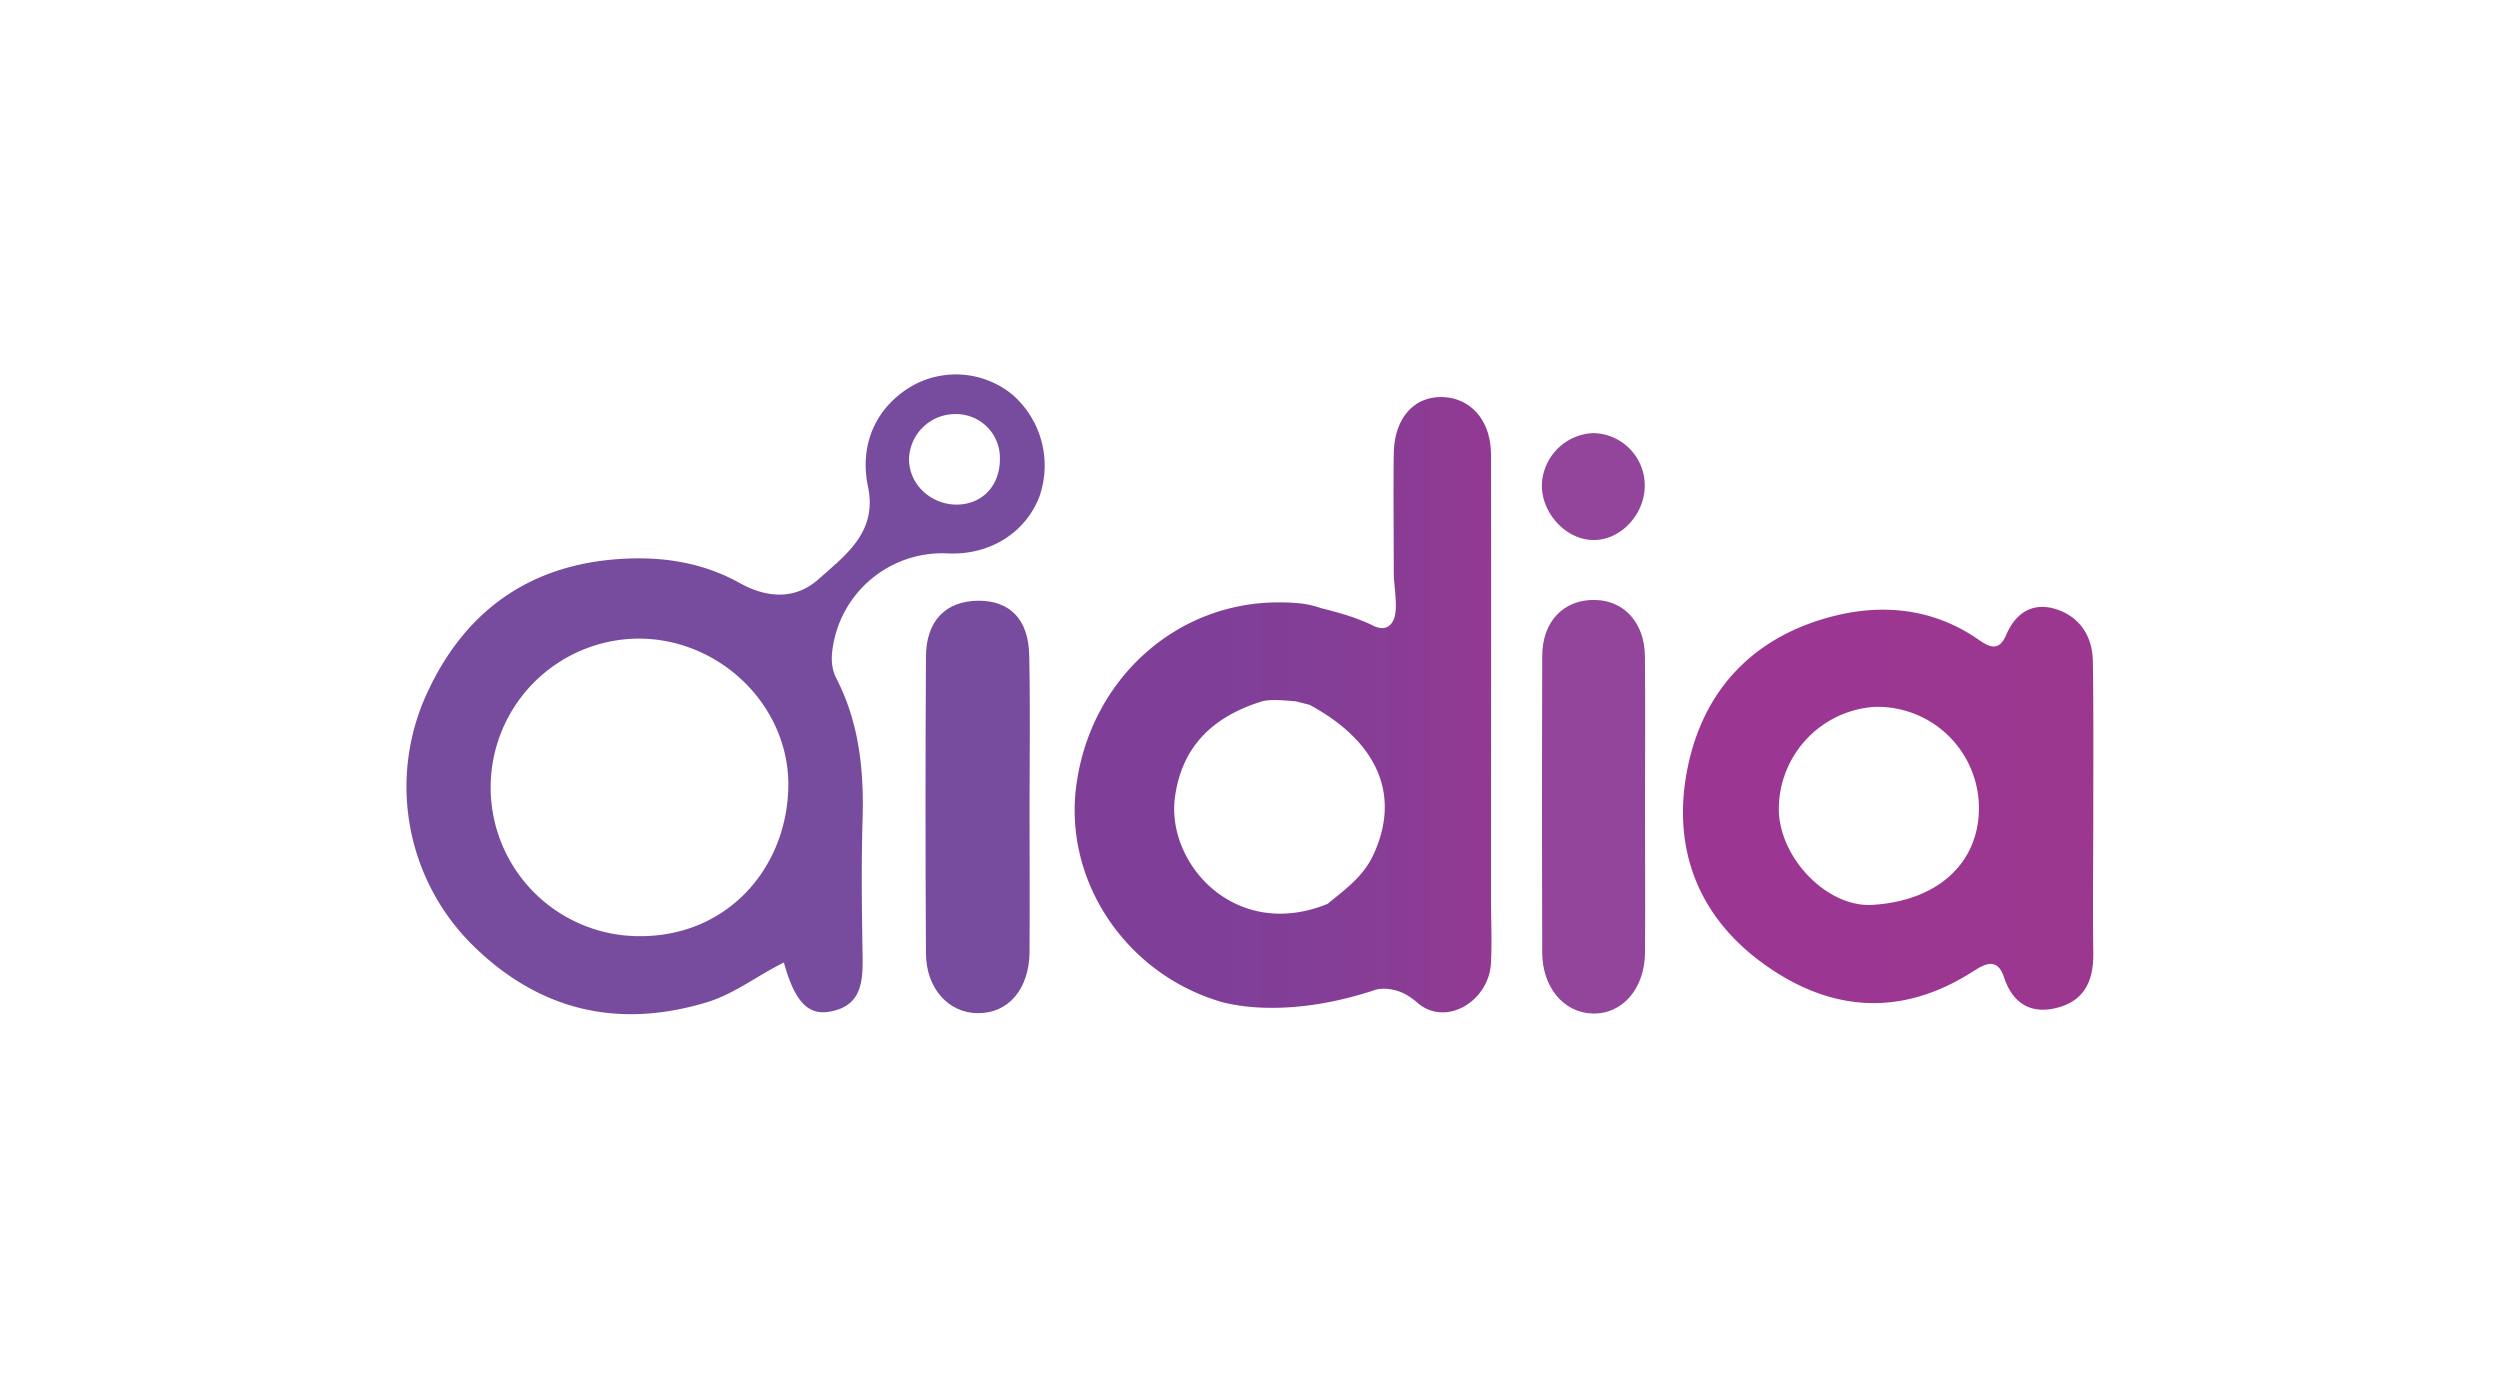
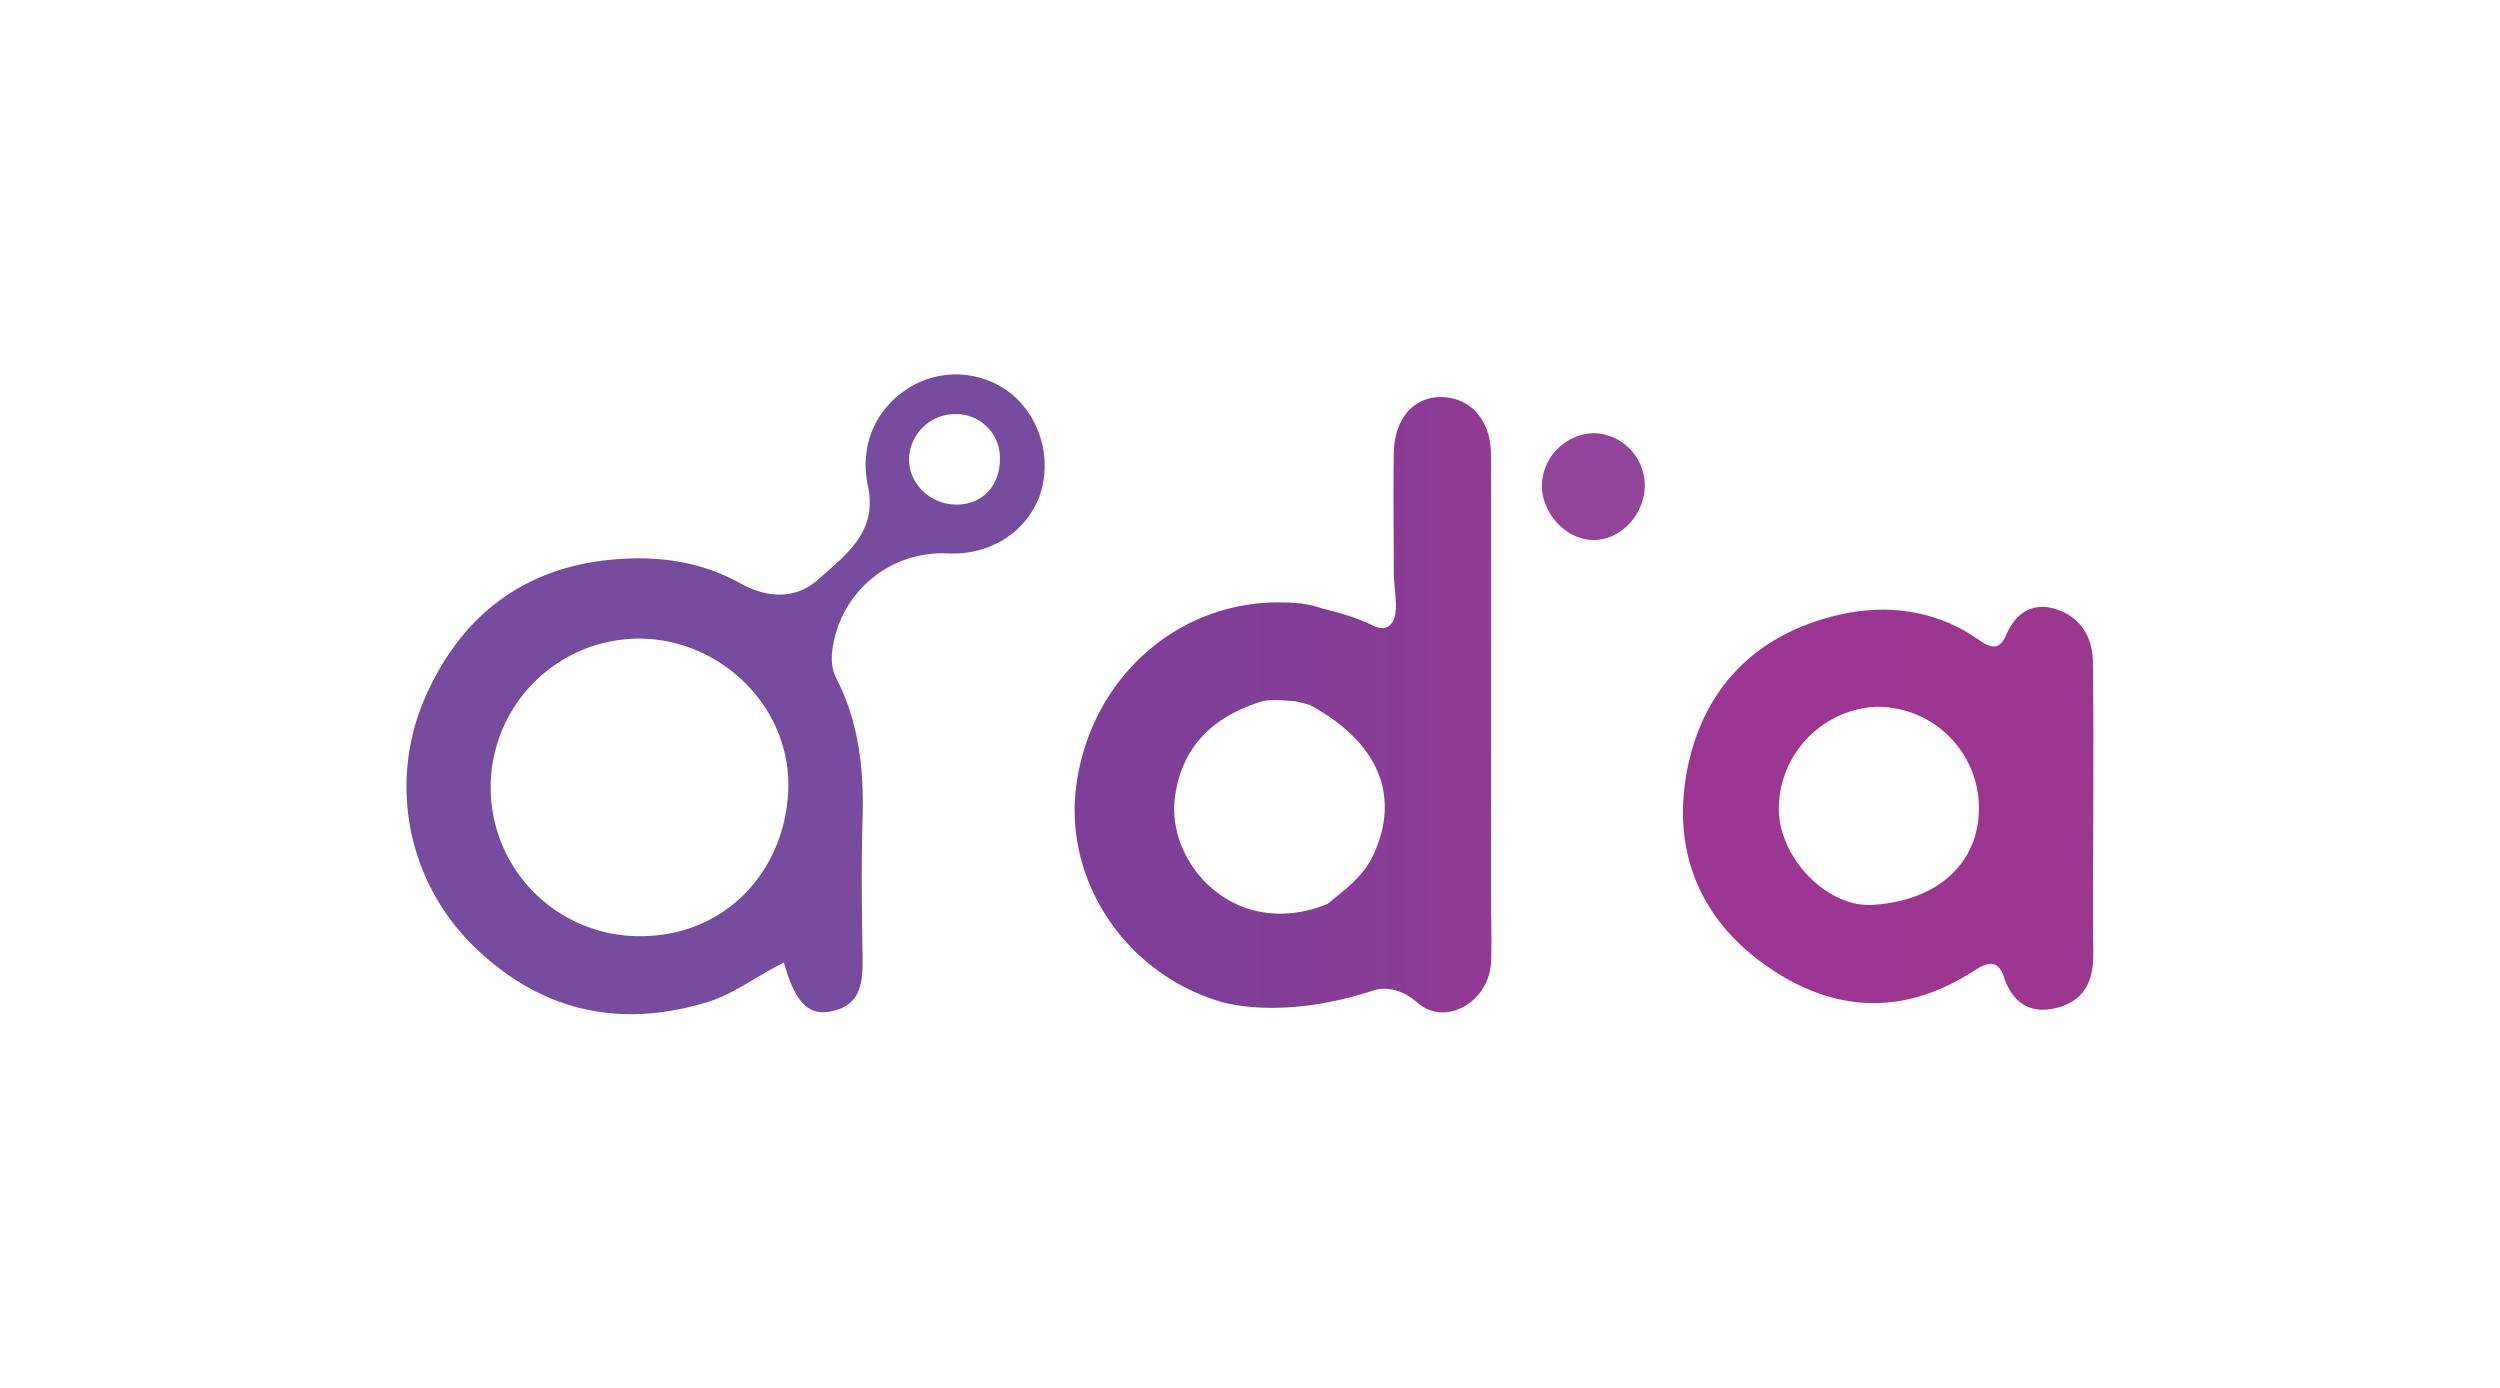
<svg xmlns="http://www.w3.org/2000/svg" id="Layer_1" data-name="Layer 1" viewBox="0 0 533 296">
  <defs>
    <style>.cls-1{fill:#774c9e;}.cls-2{fill:url(#linear-gradient);}.cls-3{fill:#93449b;}.cls-4{fill:none;}.cls-5{fill:url(#linear-gradient-2);}</style>
    <linearGradient id="linear-gradient" x1="358.85" y1="172.33" x2="446.34" y2="172.33" gradientUnits="userSpaceOnUse">
      <stop offset="0" stop-color="#9b3793" />
      <stop offset="1" stop-color="#9c3790" />
    </linearGradient>
    <linearGradient id="linear-gradient-2" x1="338.35" y1="150.25" x2="249.41" y2="150.25" gradientUnits="userSpaceOnUse">
      <stop offset="0" stop-color="#9c3790" />
      <stop offset="0.52" stop-color="#873d96" />
      <stop offset="0.87" stop-color="#7f3f98" />
    </linearGradient>
  </defs>
  <path class="cls-1" d="M167.13,205.21c-5.61,2.73-10.5,6.69-16.51,8.5-19.32,5.82-36.18,1.51-50.26-12.6a47.54,47.54,0,0,1-9-54c8.24-17.44,22.34-27.1,42-28,8.62-.41,16.82,1,24.38,5.21,5.87,3.26,11.88,3.55,16.8-.86,5.73-5.12,12.55-10,10.52-19.69-1.93-9.12,1.8-17.09,9.43-21.51A19,19,0,0,1,216,84.27a20.06,20.06,0,0,1,5.6,21.61c-3,7.77-10.62,12.5-19.48,12.11a23.61,23.61,0,0,0-24.22,18.2c-.63,2.8-1,5.73.42,8.46,4.86,9.47,5.9,19.58,5.58,30-.28,9.59-.16,19.2,0,28.8.08,5.57,0,11-7,12.23C172.18,216.55,169.35,213.31,167.13,205.21Zm-30.61-5.62c18.36,0,31-14.17,31.54-31.37.54-17.43-14.34-32.07-31.92-32.07a31.72,31.72,0,1,0,.38,63.44Zm67-111.3a9.83,9.83,0,0,0-9.71,9.53c-.07,5.37,4.63,9.83,10.27,9.76,5.43-.08,9.17-4.13,9.1-9.87A9.33,9.33,0,0,0,203.49,88.29Z" />
  <path class="cls-2" d="M446.29,172.76c0,10.08-.14,20.16,0,30.23.1,5.65-1.57,10.1-7.3,11.75s-9.81-.57-11.74-6.4c-1.51-4.57-4.47-2.58-6.81-1.1-15.32,9.71-30.4,8.44-44.57-1.84-13.9-10.09-19.37-24.55-16.18-41.16,3.36-17.54,14.68-29,32.14-33.11,10.23-2.39,20.62-1.19,29.75,5.08,2.34,1.61,4.51,3,6.17-.9,2.08-4.91,6-7.11,11.05-5.28,4.88,1.77,7.35,5.89,7.4,11.07C446.36,151.66,446.29,162.21,446.29,172.76Zm-47.13,20.16c14.55-.86,23.51-9.62,22.69-22.21a21.62,21.62,0,0,0-22.28-20,21.86,21.86,0,0,0-20.3,22.79C380,183.7,389.94,193.47,399.16,192.92Z" />
-   <path class="cls-1" d="M219.5,172c0,10.3.06,20.59,0,30.89-.05,8-4.53,13.19-11.09,13.12-6.19-.06-10.93-5.26-11-12.67q-.18-31.6,0-63.21c0-7.78,4.2-12,11.19-12.06,6.7,0,10.67,3.95,10.83,11.61C219.67,150.46,219.5,161.24,219.5,172Z" />
-   <path class="cls-3" d="M350.72,171.49c0,10.53.07,21.06,0,31.59-.07,7.79-4.91,13.23-11.28,13-6.09-.23-10.61-5.57-10.64-13q-.11-31.59,0-63.17c0-7.47,4.62-12.15,11.3-12,6.19.13,10.53,4.89,10.6,12C350.8,150.44,350.72,161,350.72,171.49Z" />
  <path class="cls-3" d="M339.73,115.13c-5.87,0-11.17-5.8-11-11.88a11.42,11.42,0,0,1,11-10.91,11.17,11.17,0,0,1,10.93,11C350.77,109.58,345.56,115.19,339.73,115.13Z" />
-   <path class="cls-4" d="M279.2,150.23a2.66,2.66,0,0,1,.45-1.35,2.66,2.66,0,0,0-.45,1.35l-2.92-.75c-2.79-.16-5.09-.46-7.19,0,1.82-2.18,3.65-2.65,5.49-1.53-1.84-1.12-3.67-.65-5.48,1.53-10.22,3.14-17.07,9.37-18.59,20.37-2,14.22,12.87,30.78,32.52,22.82,3.67-3,7.57-5.78,9.71-10.34C298.7,169.73,293.9,158.2,279.2,150.23Z" />
  <path class="cls-5" d="M317.88,191.17c0-31.4.06-62.81,0-94.21,0-7.32-4.32-12.14-10.38-12.3s-10.25,4.53-10.35,12.07c-.11,8.39,0,16.78,0,25.17,0,3.83,1.34,9-.61,11.15-1,1.12-2.21,1-3.52.48-.45-.24-.93-.47-1.43-.69a46.28,46.28,0,0,0-5.79-2.07c-1.45-.43-2.87-.8-4.16-1.11a19.58,19.58,0,0,0-5-1.07h0c-1.16-.11-2.33-.15-3.5-.16-22.06-.28-40.45,16.08-43.63,38.73-2.84,20.16,10,39.75,29.77,46.1h0a16.75,16.75,0,0,0,1.83.53c4.14,1,15.17,2.7,31.38-2.51a6.67,6.67,0,0,1,2.56-.48,9.88,9.88,0,0,1,5.45,1.7,16.4,16.4,0,0,1,1.78,1.35c5.91,5.07,15-.24,15.58-8.31C318.12,200.78,317.88,196,317.88,191.17Zm-25.14-8.8c-2.14,4.56-6,7.3-9.71,10.34-19.65,8-34.48-8.6-32.52-22.82,1.52-11,8.37-17.23,18.59-20.37,1.81-2.18,3.64-2.65,5.48-1.53-1.84-1.12-3.67-.65-5.49,1.53,2.1-.5,4.4-.2,7.19,0l2.92.75a2.66,2.66,0,0,1,.45-1.35,2.66,2.66,0,0,0-.45,1.35C293.9,158.2,298.7,169.73,292.74,182.37Z" />
</svg>